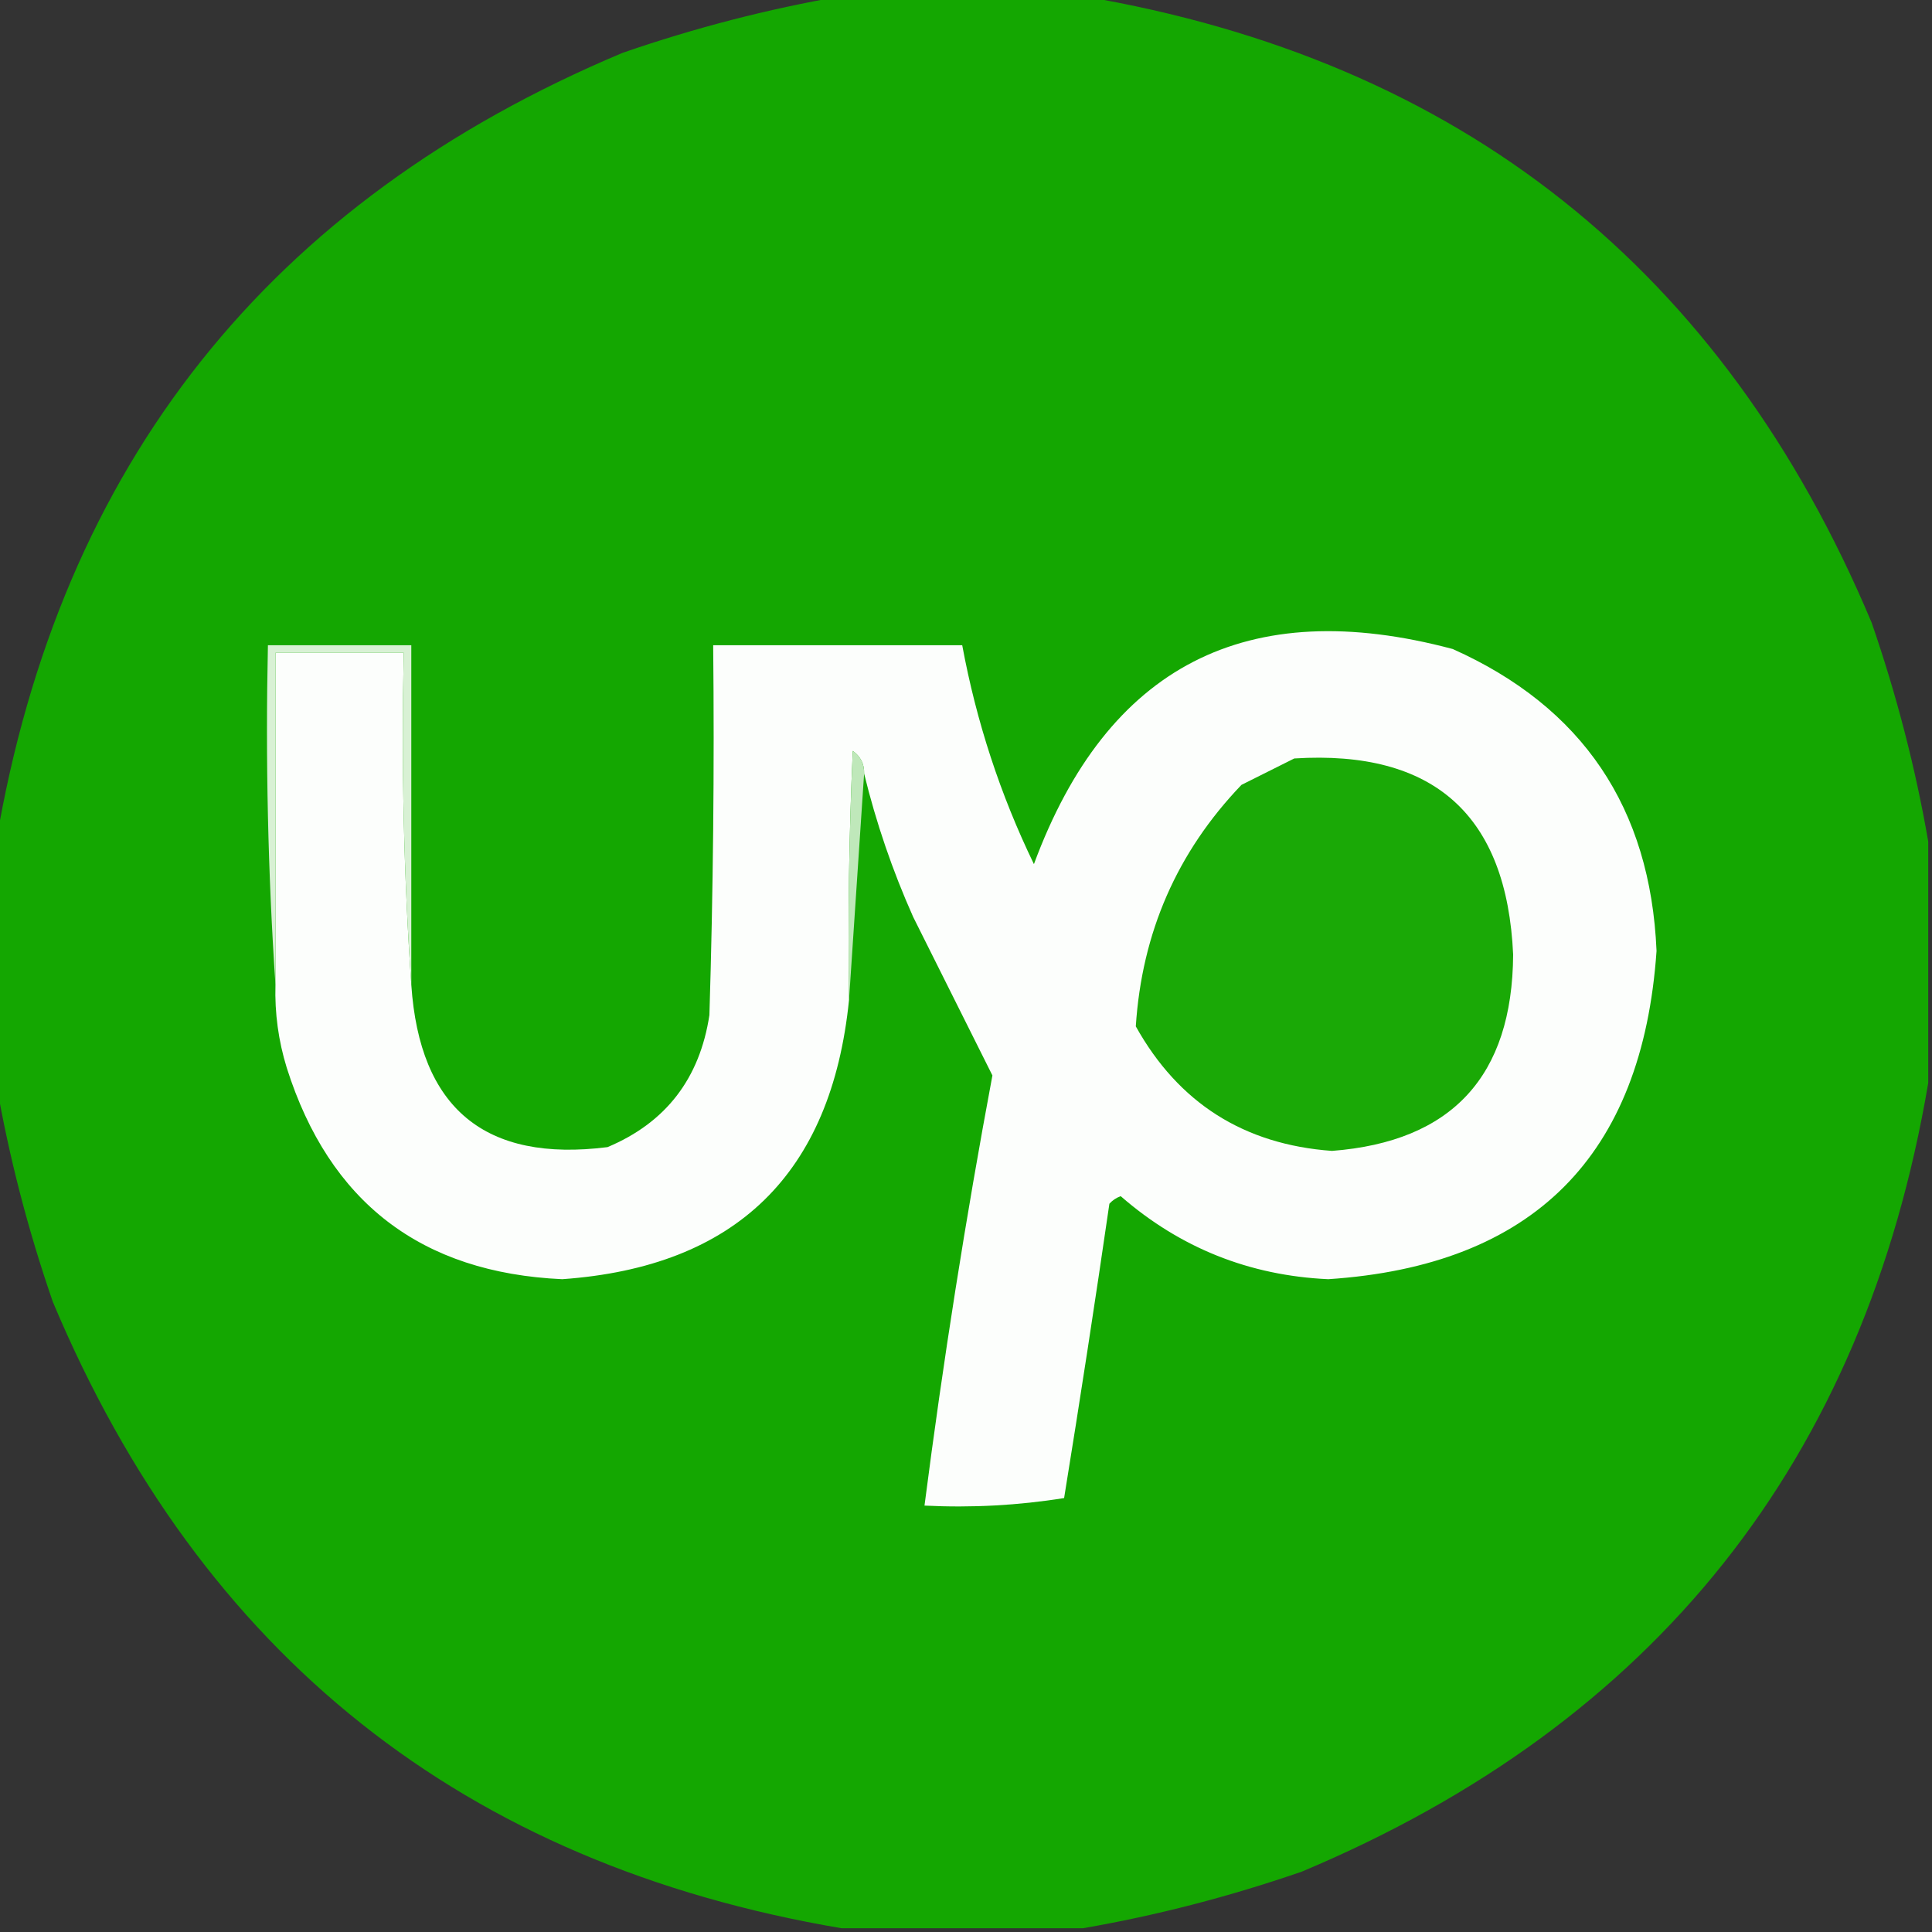
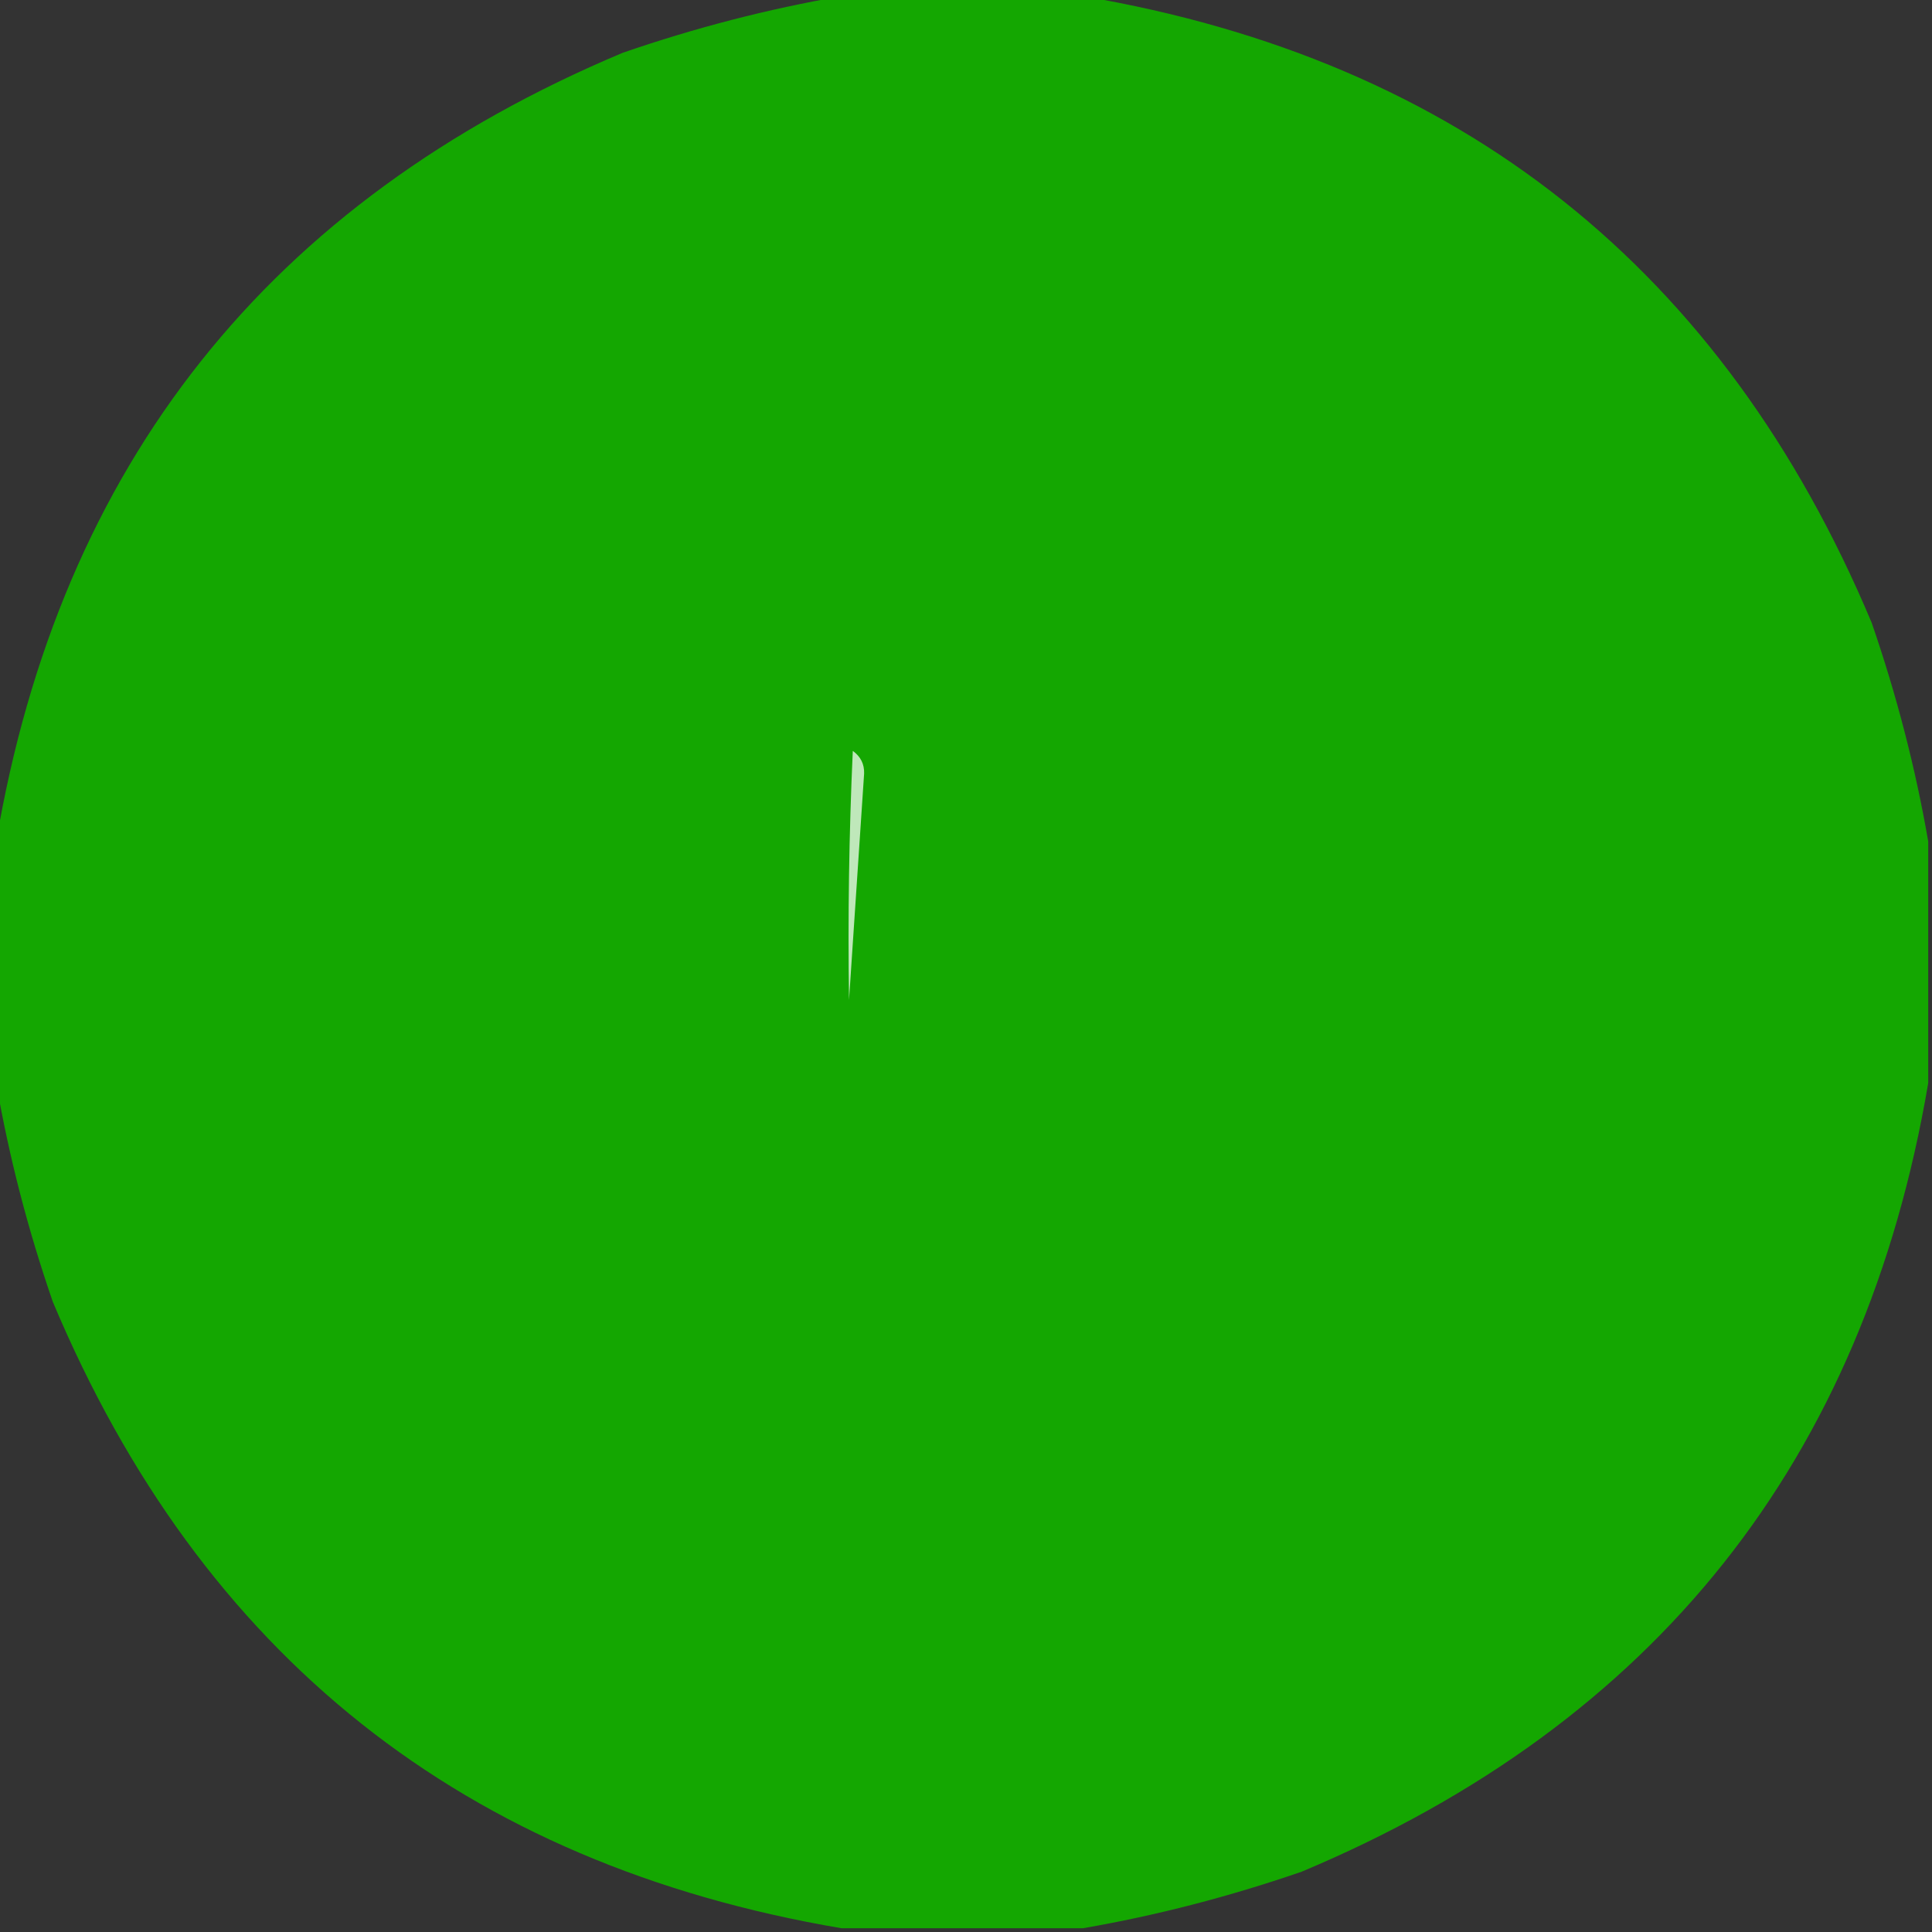
<svg xmlns="http://www.w3.org/2000/svg" version="1.1" width="256px" height="256px" style="shape-rendering:geometricPrecision; text-rendering:geometricPrecision; image-rendering:optimizeQuality; fill-rule:evenodd; clip-rule:evenodd">
  <rect width="100%" height="100%" fill="#333333" stroke="none" />
  <g>
    <path style="opacity:0.995" fill="#15a801" d="M 111.5,-0.5 C 122.167,-0.5 132.833,-0.5 143.5,-0.5C 193.489,7.98 228.323,35.647 248,82.5C 251.314,92.095 253.814,101.762 255.5,111.5C 255.5,122.167 255.5,132.833 255.5,143.5C 247.02,193.489 219.353,228.323 172.5,248C 162.905,251.314 153.238,253.814 143.5,255.5C 132.833,255.5 122.167,255.5 111.5,255.5C 61.511,247.02 26.677,219.353 7,172.5C 3.686,162.905 1.186,153.238 -0.5,143.5C -0.5,132.833 -0.5,122.167 -0.5,111.5C 7.98,61.511 35.647,26.677 82.5,7C 92.095,3.686 101.762,1.186 111.5,-0.5 Z" />
  </g>
  <g>
-     <path style="opacity:1" fill="#fcfefc" d="M 114.5,102.5 C 114.539,101.244 114.039,100.244 113,99.5C 112.5,110.495 112.333,121.495 112.5,132.5C 110.165,155.541 97.498,167.874 74.5,169.5C 55.819,168.651 43.652,159.318 38,141.5C 36.892,137.914 36.392,134.247 36.5,130.5C 36.5,115.833 36.5,101.167 36.5,86.5C 42.167,86.5 47.833,86.5 53.5,86.5C 53.171,101.343 53.504,116.01 54.5,130.5C 55.609,146.88 64.276,154.047 80.5,152C 88.22,148.758 92.72,142.925 94,134.5C 94.5,118.17 94.667,101.837 94.5,85.5C 105.5,85.5 116.5,85.5 127.5,85.5C 129.375,95.624 132.541,105.29 137,114.5C 146.719,88.222 165.219,78.722 192.5,86C 209.69,93.69 218.69,107.024 219.5,126C 217.624,153.209 203.124,167.709 176,169.5C 165.545,169.022 156.379,165.355 148.5,158.5C 147.914,158.709 147.414,159.043 147,159.5C 145.108,172.518 143.108,185.518 141,198.5C 134.924,199.476 128.758,199.81 122.5,199.5C 124.957,180.426 127.957,161.426 131.5,142.5C 128.042,135.583 124.542,128.583 121,121.5C 118.254,115.347 116.088,109.013 114.5,102.5 Z" />
-   </g>
+     </g>
  <g>
-     <path style="opacity:1" fill="#d8f1d4" d="M 54.5,130.5 C 53.504,116.01 53.171,101.343 53.5,86.5C 47.833,86.5 42.167,86.5 36.5,86.5C 36.5,101.167 36.5,115.833 36.5,130.5C 35.504,115.676 35.171,100.676 35.5,85.5C 41.833,85.5 48.167,85.5 54.5,85.5C 54.5,100.5 54.5,115.5 54.5,130.5 Z" />
-   </g>
+     </g>
  <g>
    <path style="opacity:1" fill="#bfe8ba" d="M 114.5,102.5 C 113.833,112.5 113.167,122.5 112.5,132.5C 112.333,121.495 112.5,110.495 113,99.5C 114.039,100.244 114.539,101.244 114.5,102.5 Z" />
  </g>
  <g>
-     <path style="opacity:1" fill="#1aa906" d="M 171.5,100.5 C 190.005,99.34 199.672,108.007 200.5,126.5C 200.394,142.602 192.394,151.269 176.5,152.5C 164.833,151.656 156.166,146.156 150.5,136C 151.305,123.565 155.972,112.899 164.5,104C 166.925,102.787 169.259,101.621 171.5,100.5 Z" />
-   </g>
+     </g>
</svg>